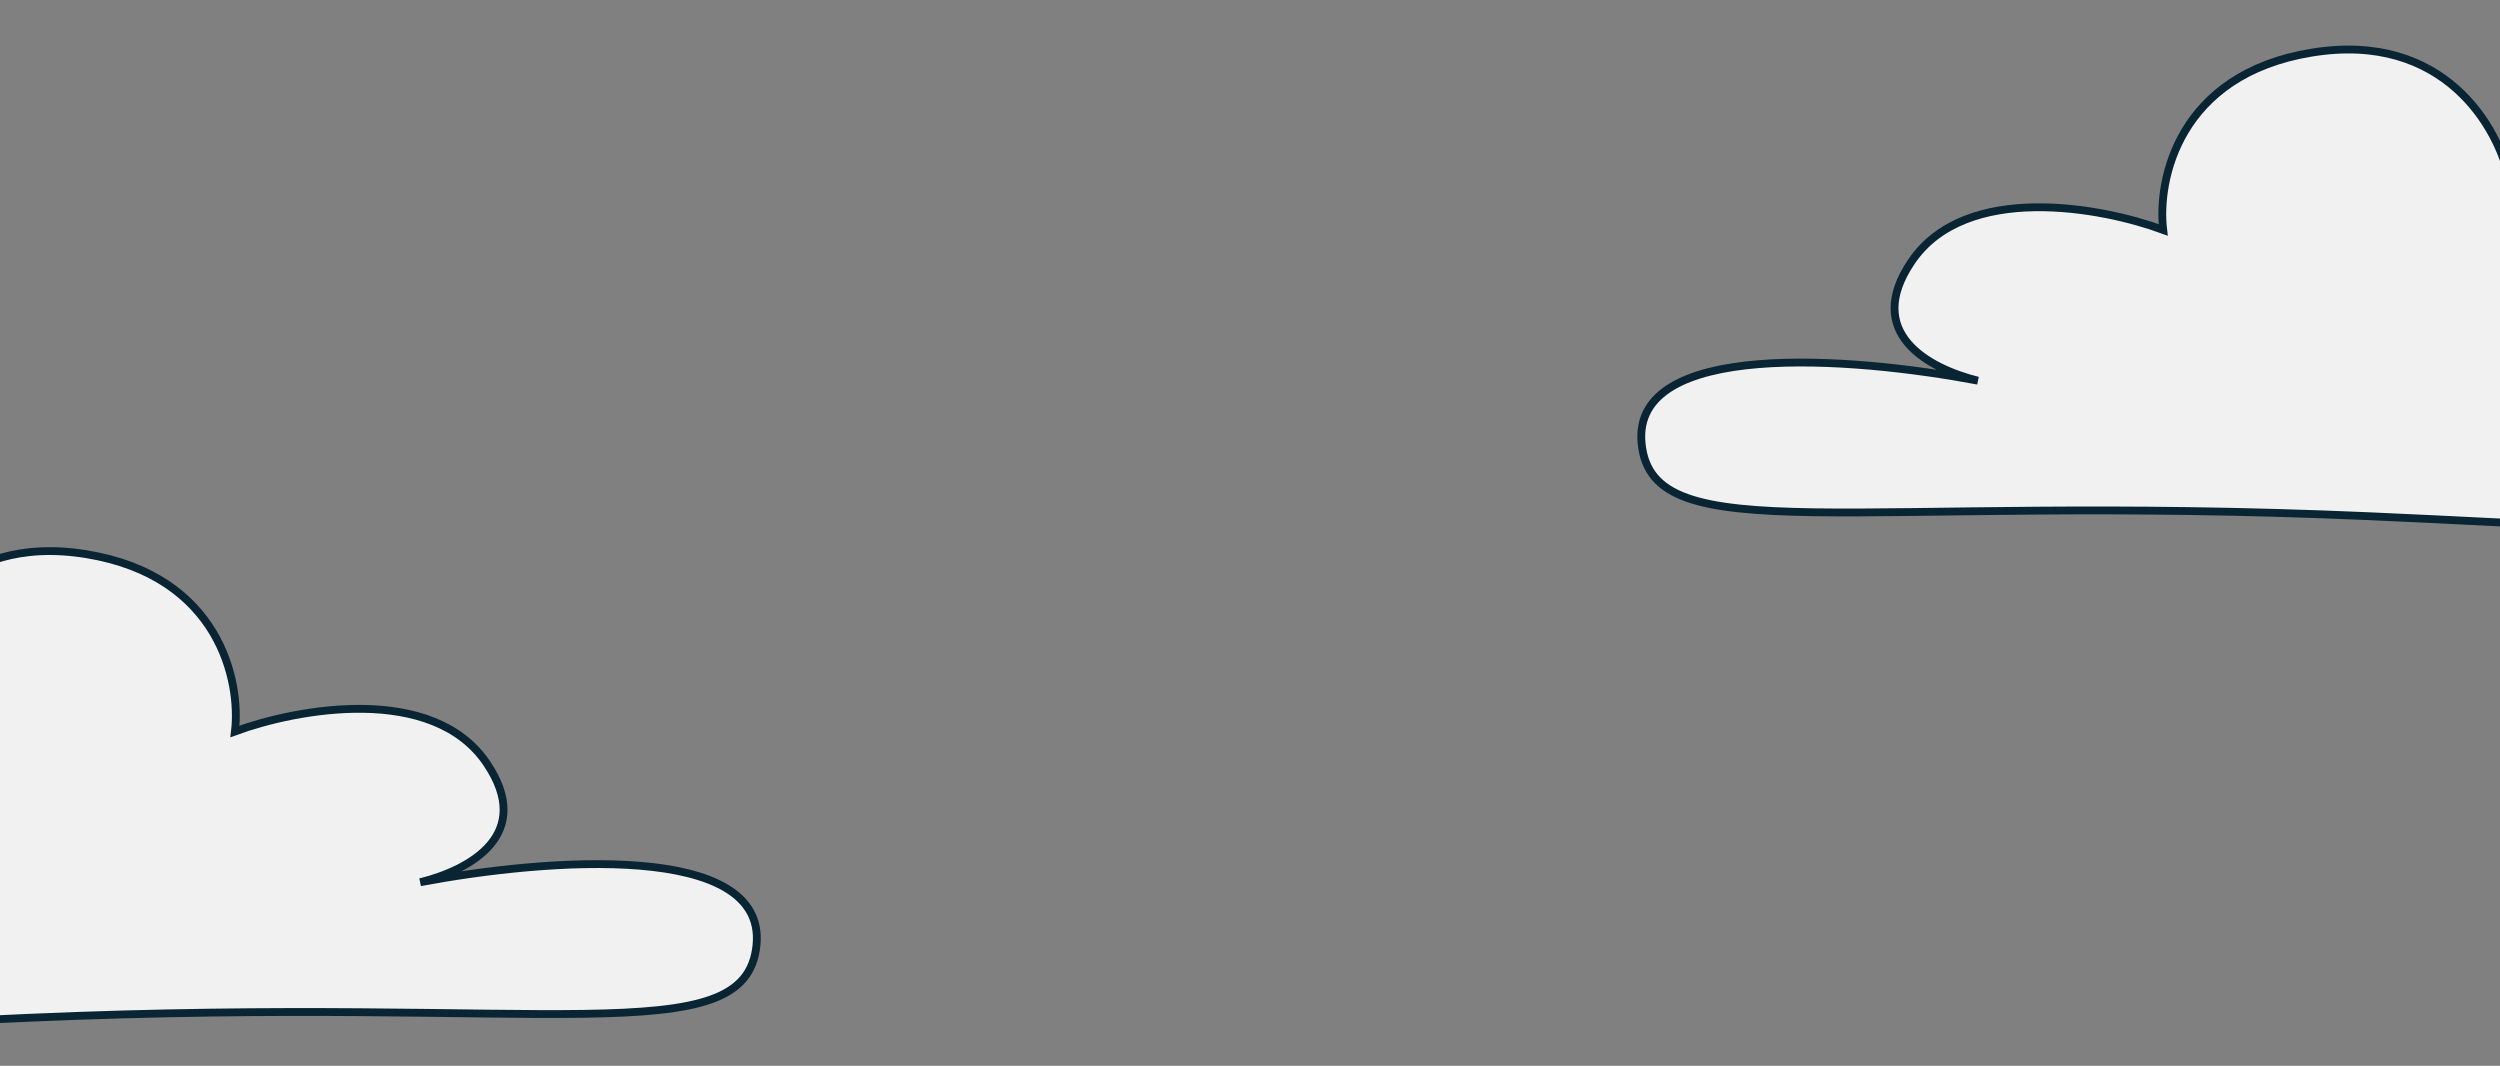
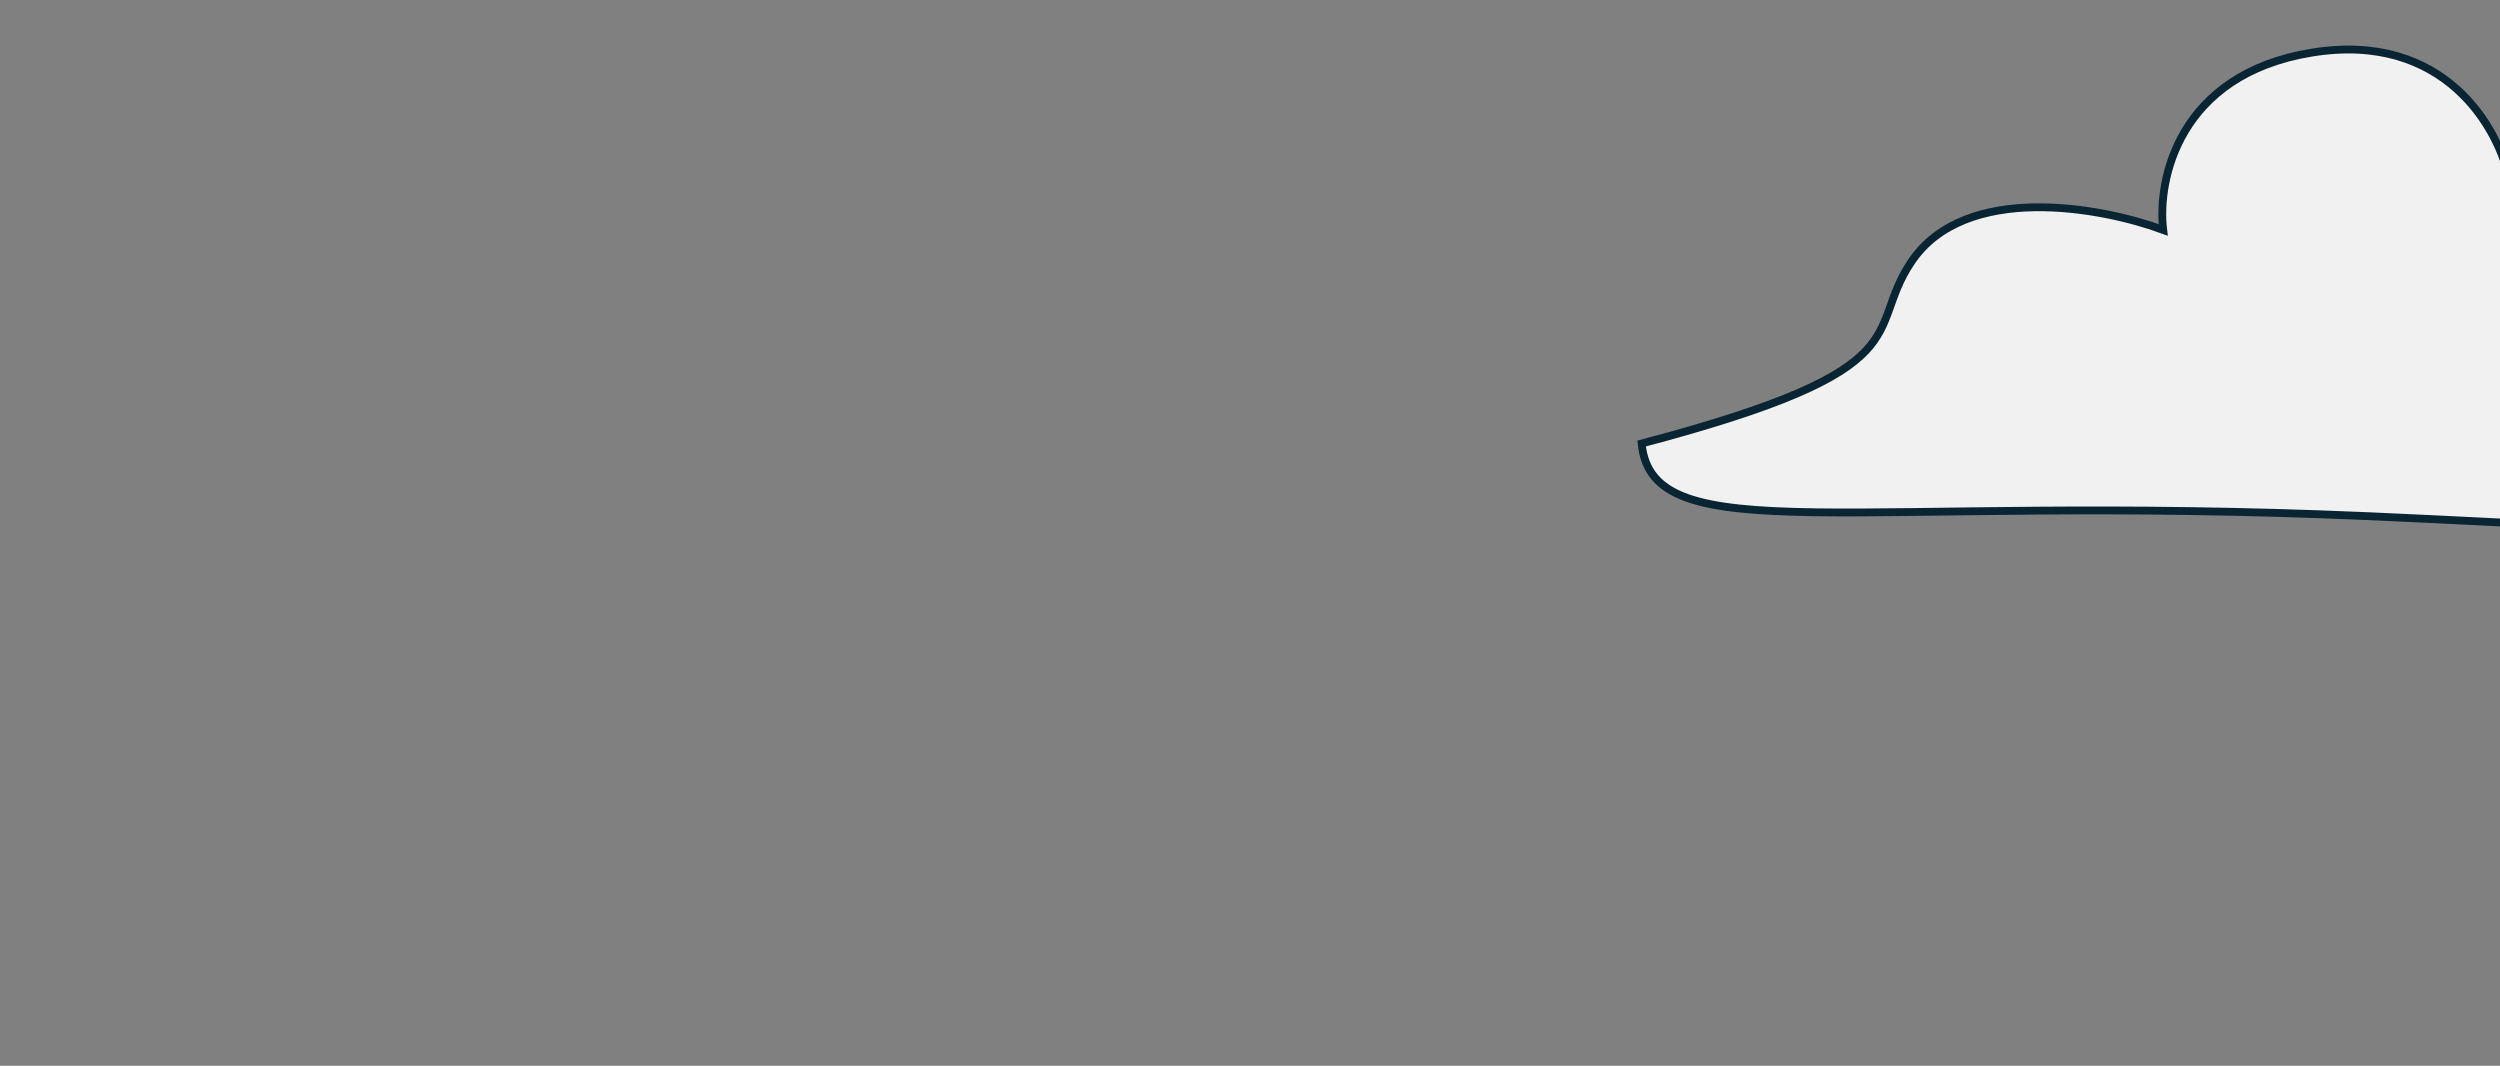
<svg xmlns="http://www.w3.org/2000/svg" width="319" height="136" viewBox="0 0 319 136" fill="none">
  <rect x="0" y="0" width="319" height="136" fill="#808080" stroke="none" />
  <g clip-path="url(#clip0_9412_55233)">
-     <path d="M294.955 6.718C311.937 3.934 318.86 16.384 320.199 22.956C333.968 16.577 349.459 15.417 359.212 29.336C365.701 38.596 355.18 44.755 346.394 47.678C356.797 45.248 375.803 43.388 386.177 56.594C398.57 72.368 344.757 67.718 302.414 65.873C235.862 62.973 210.847 70.513 209.47 56.594C208.161 43.358 236.144 45.505 252.378 48.574C245.922 46.972 237.806 42.421 243.893 33.396C250.778 23.189 268.181 26.436 276.022 29.336C275.257 22.956 277.973 9.502 294.955 6.718Z" fill="#F1F1F1" stroke="#092433" />
+     <path d="M294.955 6.718C311.937 3.934 318.86 16.384 320.199 22.956C333.968 16.577 349.459 15.417 359.212 29.336C365.701 38.596 355.18 44.755 346.394 47.678C356.797 45.248 375.803 43.388 386.177 56.594C398.57 72.368 344.757 67.718 302.414 65.873C235.862 62.973 210.847 70.513 209.47 56.594C245.922 46.972 237.806 42.421 243.893 33.396C250.778 23.189 268.181 26.436 276.022 29.336C275.257 22.956 277.973 9.502 294.955 6.718Z" fill="#F1F1F1" stroke="#092433" />
  </g>
  <g clip-path="url(#clip1_9412_55233)">
    <path d="M11.045 70.718C-5.937 67.934 -12.86 80.384 -14.199 86.957C-27.968 80.577 -43.459 79.417 -53.212 93.336C-59.701 102.596 -49.18 108.755 -40.394 111.678C-50.797 109.248 -69.803 107.388 -80.177 120.594C-92.57 136.368 -38.757 131.718 3.586 129.873C70.138 126.973 95.153 134.513 96.53 120.594C97.839 107.358 69.856 109.505 53.622 112.574C60.078 110.972 68.194 106.421 62.107 97.396C55.222 87.189 37.819 90.436 29.978 93.336C30.743 86.957 28.027 73.502 11.045 70.718Z" fill="#F1F1F1" stroke="#092433" />
  </g>
  <defs>
    <clipPath id="clip0_9412_55233">
      <rect width="113" height="72" fill="white" transform="translate(206)" />
    </clipPath>
    <clipPath id="clip1_9412_55233">
-       <rect width="100" height="72" fill="white" transform="matrix(-1 0 0 1 100 64)" />
-     </clipPath>
+       </clipPath>
  </defs>
</svg>